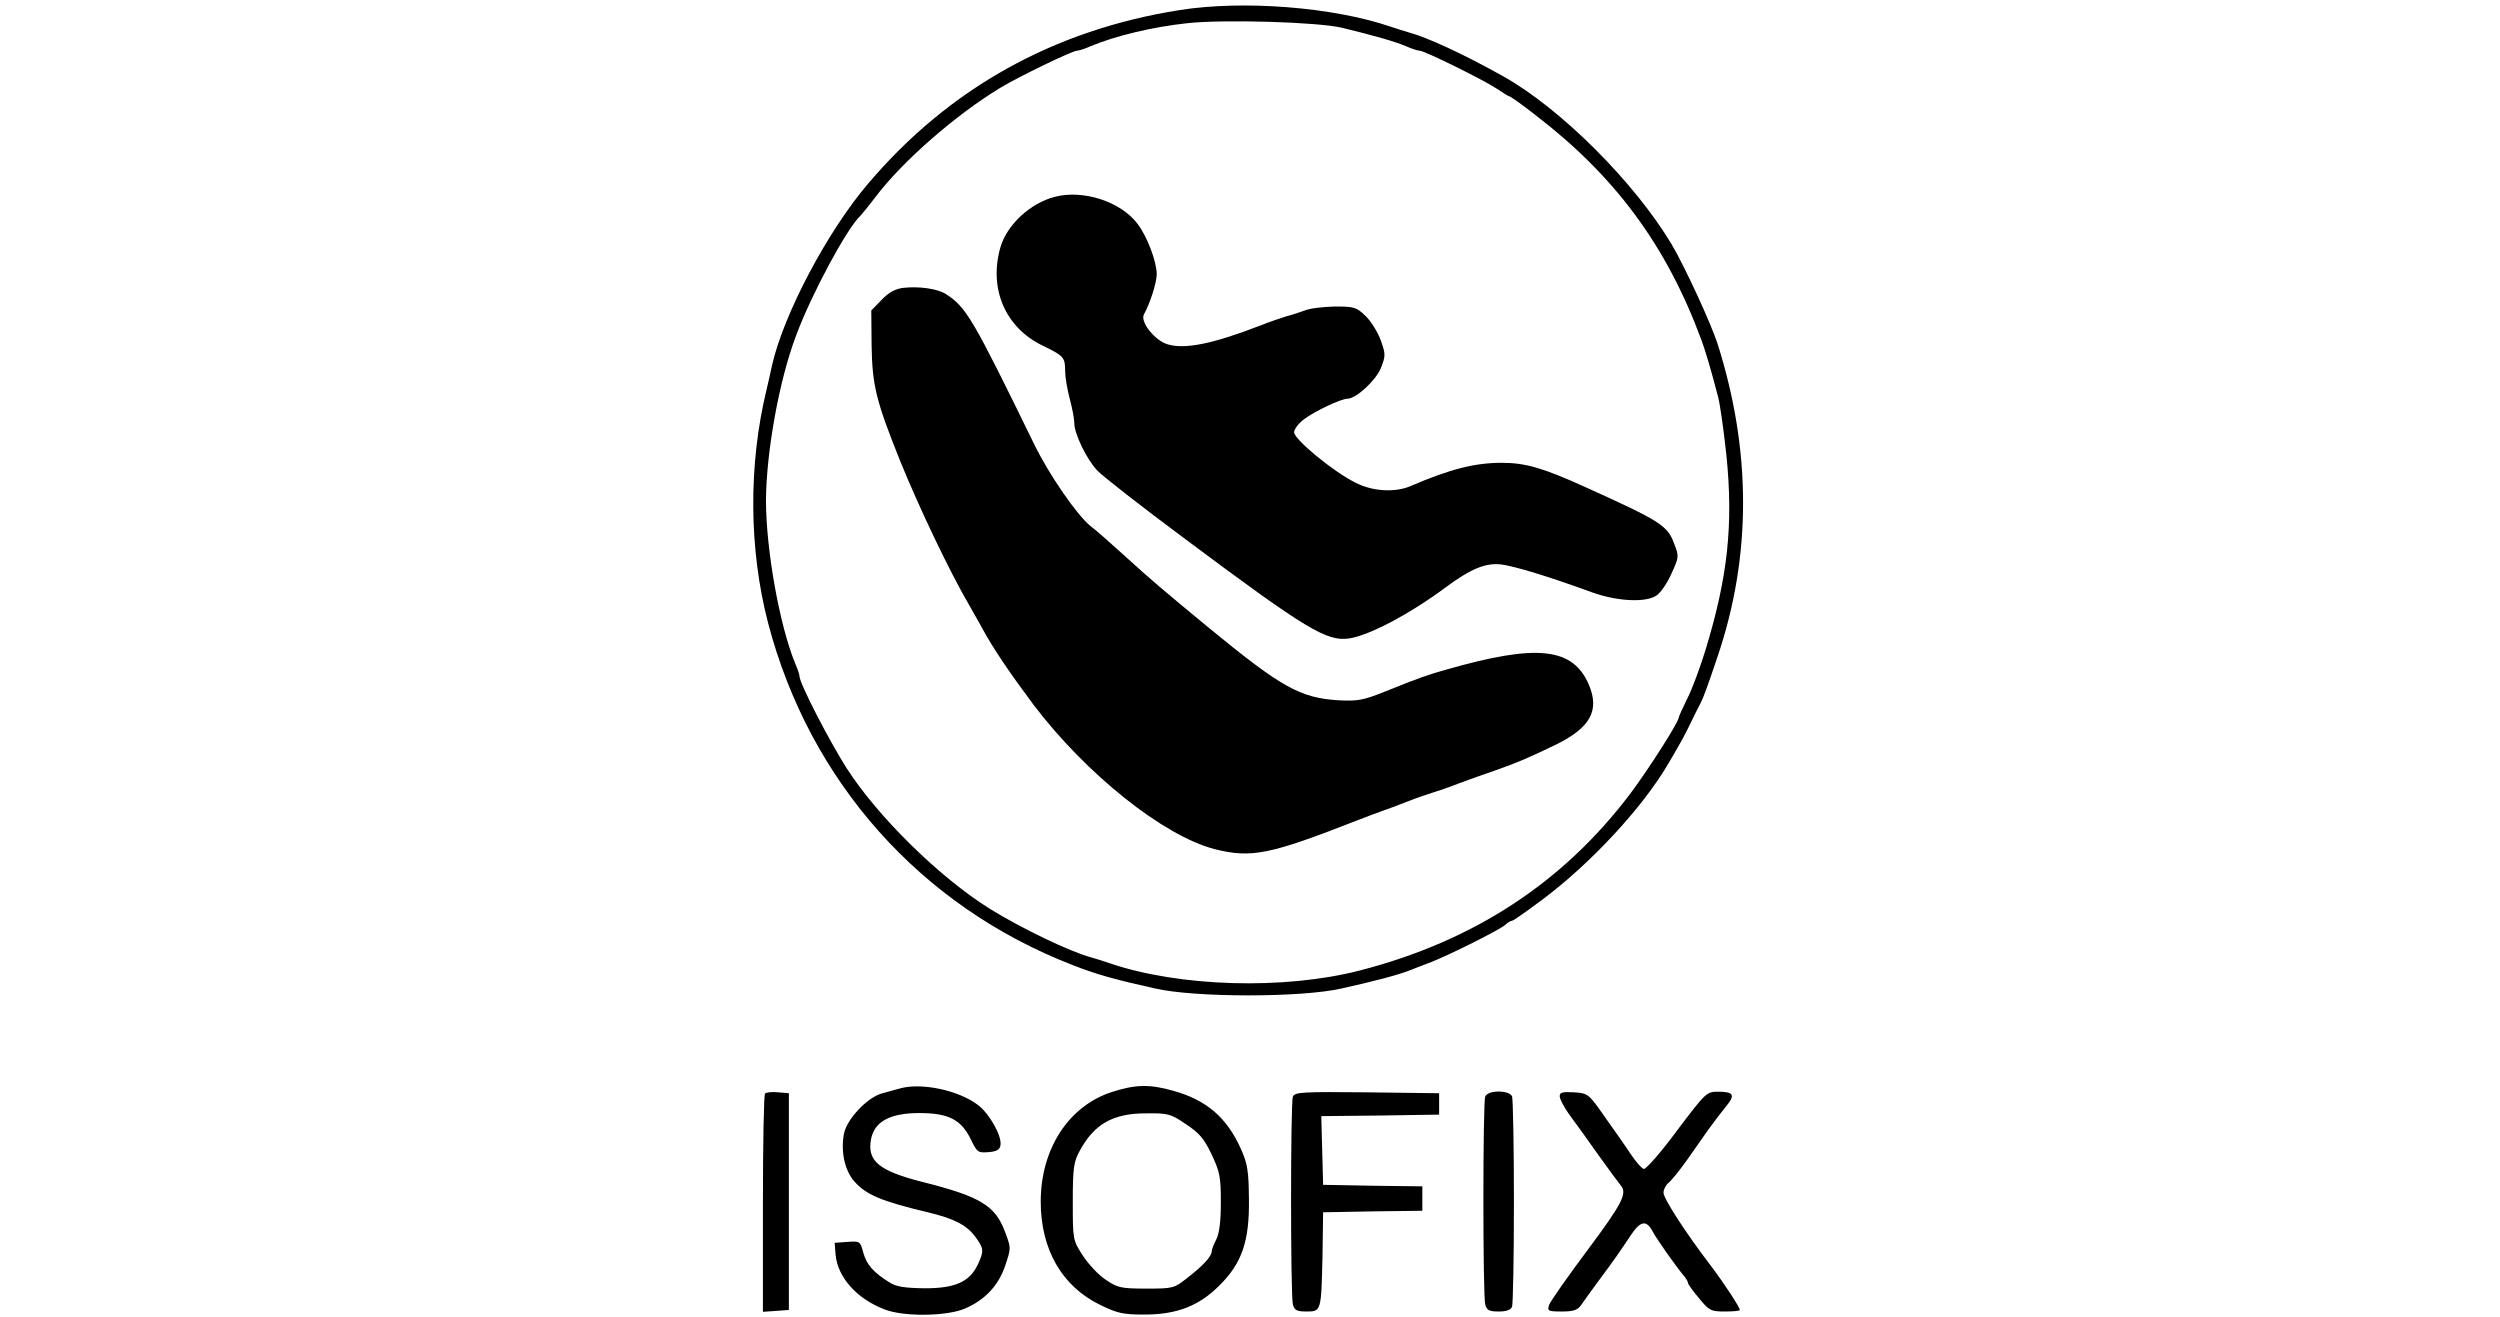
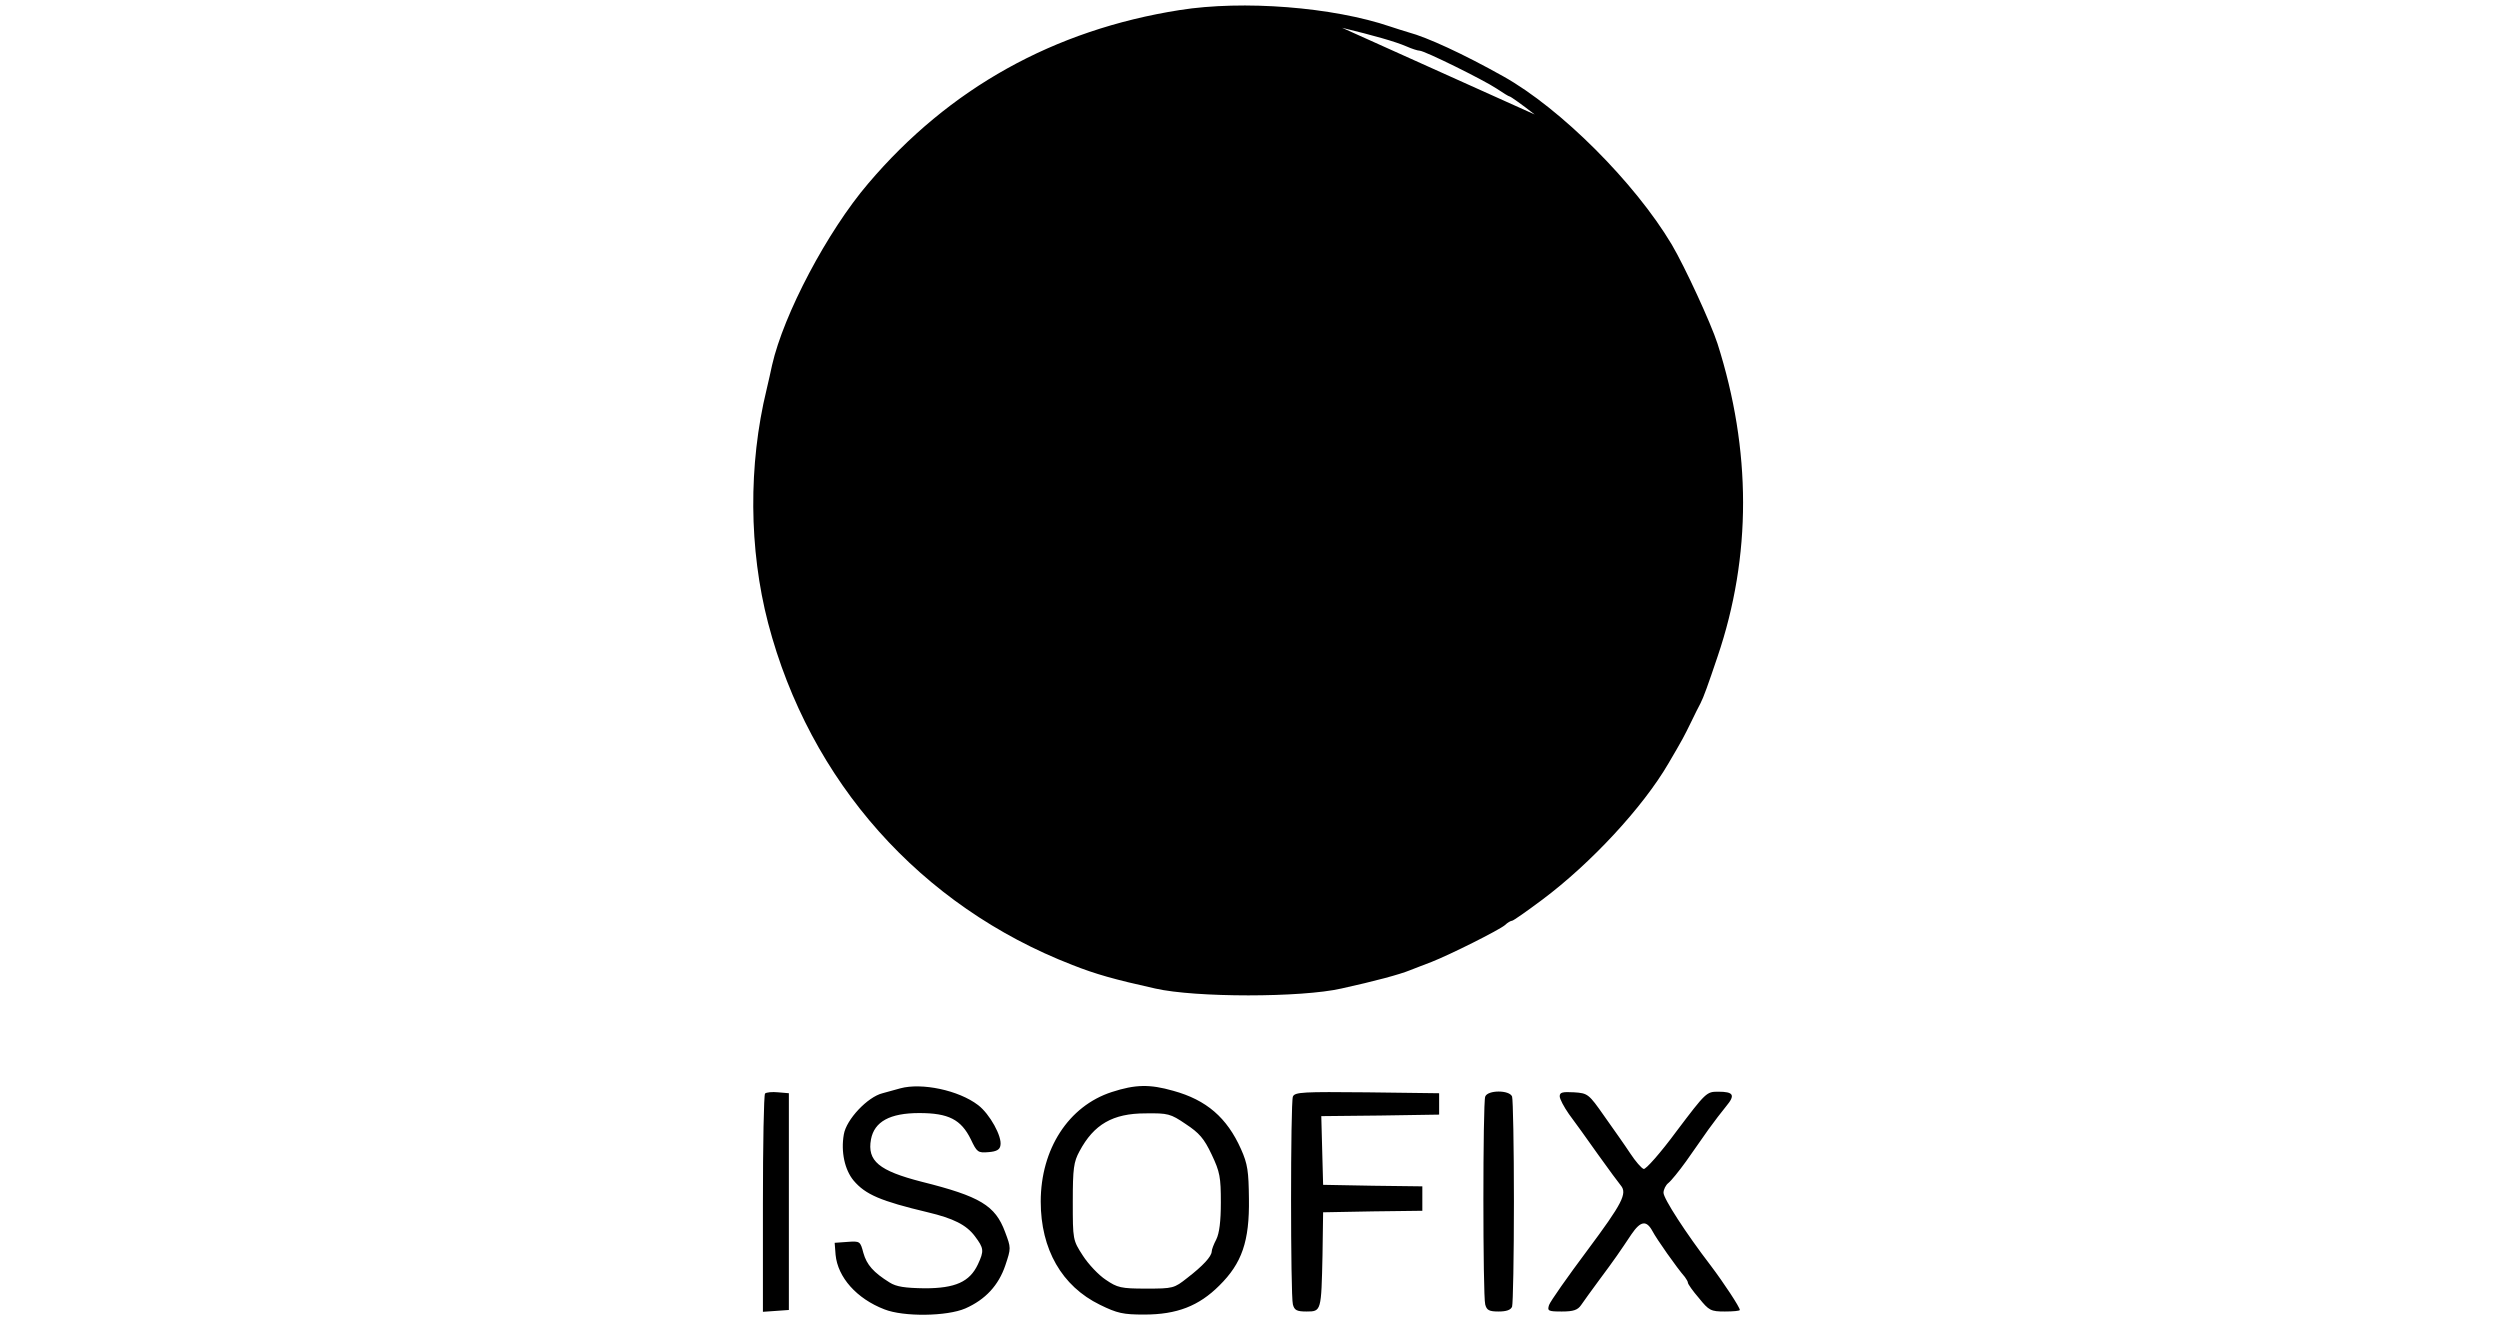
<svg xmlns="http://www.w3.org/2000/svg" height="1317" viewBox="285.2 17.4 328.7 431.4" width="2500">
-   <path d="m426.5 20.7c-41.2 6.5-75.5 25.6-102 56.8-13.4 15.7-27.7 42.8-31.5 59.5-.4 1.9-1.2 5.5-1.8 8-6 24.7-5.8 52.3.5 76.5 13.6 51.9 49.9 92.7 99.7 112 7.6 3 13.6 4.7 27.1 7.7 13.1 3 47.9 3 61 0 10.9-2.4 19.1-4.6 22.5-6 1.4-.5 4.5-1.8 7-2.7 6.1-2.4 22.1-10.4 24.1-12.1.8-.8 1.9-1.4 2.3-1.4s4.8-3.1 9.9-6.9c15.9-11.9 32.9-30.2 41.3-44.6 4.7-8 5.1-8.8 7.4-13.5 1.2-2.5 2.6-5.3 3.1-6.2 1-1.9 2.5-6.1 5.6-15.3 11.2-33 11.1-67.6 0-102.5-2.2-6.8-10.7-25.2-15-32.5-12.1-20.3-36.4-44.6-55.2-55.1-13.2-7.4-25-12.8-31-14.4-1.6-.5-4.3-1.3-6-1.9-18.8-6.4-48.2-8.7-69-5.4zm53.2 5.8c10.3 2.5 17.4 4.5 21.1 6.1 1.8.8 3.7 1.4 4.3 1.4 1.6 0 21 9.6 25.2 12.4 2.1 1.4 4 2.6 4.3 2.6s4 2.6 8.2 5.9c26.3 20.1 43.2 42.9 54.7 74.1 1.2 3.3 3 9.2 5.4 18.5.6 2.2 1.8 10.7 2.7 19 2.3 22.7.5 39.8-6.9 64-1.7 5.5-4.3 12.6-5.9 15.7-1.5 3.1-2.8 5.9-2.8 6.2 0 1.5-9.9 17-15.9 25-22 29.1-51.3 48.3-88.6 57.9-24.8 6.4-59.1 5.4-82-2.4-1.6-.6-4.3-1.4-6-1.9-6.8-1.8-22.8-9.5-33-15.8-16.7-10.4-36.9-30.3-47.1-46.2-5.9-9.3-15.4-27.8-15.4-30 0-.5-.6-2.4-1.4-4.2-5.1-12.3-9.6-37.3-9.6-53.5.1-15.8 4.3-39.3 9.8-53.8 5-13.6 16.8-35.5 21.2-39.5.3-.3 2.7-3.2 5.2-6.5 8.9-11.6 26-26.5 40.5-35.3 6.1-3.7 23.7-12.2 25.2-12.2.6 0 2.5-.6 4.3-1.4 8.3-3.5 20.6-6.4 31.8-7.6 11.8-1.3 42.7-.4 50.7 1.5z" />
-   <path d="m385.5 81.9c-8 2.1-15.6 9.2-17.7 16.5-3.9 13.6 1.6 26.4 14 32.3 6.8 3.3 7.2 3.8 7.2 8.3 0 1.9.7 6 1.5 9s1.5 6.6 1.5 8c0 3.5 4.1 12 7.6 15.6 1.6 1.7 14.6 11.9 28.9 22.5 39.5 29.5 46.3 33.6 53.7 32.4 6.7-1.1 19.9-8.1 31.3-16.6 8.5-6.3 13.3-8.2 18.4-7.6 4.4.6 15.1 3.8 29.6 9.1 8.3 3 17.8 3.5 21.3 1 1.3-.9 3.5-4.1 4.8-7.1 2.5-5.4 2.5-5.7.9-9.8-2.2-6-4.5-7.4-29-18.5-14.1-6.4-19.8-8-27.5-8-8.7 0-16.8 2-29.8 7.6-5.1 2.2-12.5 1.8-18.1-1.1-7.3-3.6-20.1-14.2-20.1-16.5 0-1 1.5-3 3.3-4.3 3.4-2.6 12.1-6.7 14.2-6.7 2.8 0 9.3-6 10.9-10s1.6-4.6 0-9.1c-1-2.7-3.2-6.3-5-8-3-2.9-3.7-3.1-10.1-3.1-3.8.1-8.2.6-9.8 1.3-1.7.6-4.3 1.5-6 1.9-1.6.5-5.5 1.8-8.5 3-15.5 6-24.7 7.9-30.4 6.2-4.2-1.2-9.1-7.4-7.8-9.8 2.1-3.8 4.2-10.5 4.2-13.2 0-4.1-3.2-12.5-6.3-16.5-5.5-7.3-17.9-11.3-27.2-8.8z" />
+   <path d="m426.5 20.7c-41.2 6.5-75.5 25.6-102 56.8-13.4 15.7-27.7 42.8-31.5 59.5-.4 1.9-1.2 5.5-1.8 8-6 24.7-5.8 52.3.5 76.5 13.6 51.9 49.9 92.7 99.7 112 7.6 3 13.6 4.7 27.1 7.7 13.1 3 47.9 3 61 0 10.9-2.4 19.1-4.6 22.5-6 1.4-.5 4.5-1.8 7-2.7 6.1-2.4 22.1-10.4 24.1-12.1.8-.8 1.9-1.4 2.3-1.4s4.8-3.1 9.9-6.9c15.9-11.9 32.9-30.2 41.3-44.6 4.7-8 5.1-8.8 7.4-13.5 1.2-2.5 2.6-5.3 3.1-6.2 1-1.9 2.5-6.1 5.6-15.3 11.2-33 11.1-67.6 0-102.5-2.2-6.8-10.7-25.2-15-32.5-12.1-20.3-36.4-44.6-55.2-55.1-13.2-7.4-25-12.8-31-14.4-1.6-.5-4.3-1.3-6-1.9-18.8-6.4-48.2-8.7-69-5.4zm53.2 5.8c10.3 2.5 17.4 4.5 21.1 6.1 1.8.8 3.7 1.4 4.3 1.4 1.6 0 21 9.6 25.2 12.4 2.1 1.4 4 2.6 4.3 2.6s4 2.6 8.2 5.9z" />
  <path d="m335.9 111.7c-2.5.3-4.7 1.5-7 3.9l-3.4 3.5.1 11.3c.2 13.4 1.5 18.4 9.4 38.1 6.2 15.3 16.3 36.4 22.5 47 1.9 3.3 3.9 6.9 4.5 8 3.3 6.1 8.9 14.4 16.6 24.7 17.3 22.8 42.5 42.9 59.2 47.3 12.2 3.1 18.1 1.9 47.2-9.5 3-1.2 6.6-2.5 8-3s5-1.8 8-3 6.9-2.5 8.5-3c1.7-.5 5.5-1.8 8.5-3 3-1.1 8.2-3 11.5-4.1 7.4-2.6 11-4.1 20.5-8.7 11-5.5 14.1-11 10.6-19.4-5.2-12.3-16.9-13.6-46.6-5.1-6.1 1.7-9 2.7-20.4 7.3-7 2.8-8.8 3.1-15 2.8-12.7-.8-18.7-4.2-42.6-23.8-15-12.4-18.6-15.4-27.7-23.7-4.5-4.1-9.4-8.4-10.9-9.5-4.5-3.6-13.6-16.8-18.5-26.8-20.2-41.4-22.3-45-29-49.3-2.7-1.7-8.7-2.6-14-2zm-.9 262.2c-1.4.4-4 1.1-5.8 1.6-4.9 1.2-11.9 8.6-12.7 13.5-1 5.7.3 11.6 3.2 15.1 3.9 4.6 8.8 6.7 24.3 10.4 8.4 2 12.6 4.1 15.4 7.8 3 4 3.1 4.8 1 9.3-2.7 5.7-7.4 7.8-17.4 7.8-6.5-.1-9.3-.5-11.5-1.9-5.3-3.3-7.5-5.8-8.6-9.7-1-3.8-1.1-3.9-5.2-3.6l-4.2.3.3 3.9c.7 7.4 6.9 14.4 16 17.9 6.3 2.5 20.5 2.3 26.5-.3 6.6-2.9 10.9-7.6 13.1-14.1 1.9-5.7 1.9-5.7-.1-11-3.2-8.6-8.1-11.6-27.3-16.4-14-3.6-17.9-6.8-16.6-13.9 1.1-5.8 6.2-8.6 15.8-8.6s13.7 2.1 16.9 8.6c2 4.2 2.3 4.5 5.8 4.2 2.6-.2 3.7-.8 3.9-2.2.6-2.9-3.5-10.3-7.3-13.2-6.4-4.9-18.5-7.4-25.5-5.5zm69.3 1.2c-14.2 4.6-23.3 18.7-23.3 35.9 0 15.6 6.9 27.7 19.4 33.8 5.7 2.8 7.6 3.2 14.5 3.2 10.7 0 17.9-2.8 24.6-9.5 7.4-7.3 9.9-14.5 9.7-28.4-.1-9-.4-11.4-2.6-16.3-4.6-10.3-11.3-16.1-22.2-19.1-7.7-2.2-12.4-2.1-20.1.4zm24.2 10.5c4.4 2.9 6 4.7 8.5 10 2.7 5.7 3 7.4 3 15.7 0 6.2-.5 10.1-1.5 12.1-.8 1.5-1.5 3.3-1.5 4-.1 1.6-2.8 4.6-8 8.6-4.3 3.4-4.6 3.5-13.5 3.5-8.2 0-9.4-.3-13.2-2.9-2.3-1.5-5.7-5.1-7.5-7.9-3.3-5.1-3.3-5.2-3.3-17.7 0-10.9.3-13 2.2-16.5 4.7-8.8 10.9-12.4 21.6-12.4 7.4-.1 8.2.1 13.2 3.5zm-137.8-10c-.4.4-.7 16.7-.7 36.1v35.4l4.3-.3 4.2-.3v-71l-3.5-.3c-2-.2-3.9 0-4.3.4zm172.9 1c-.8 2-.8 65.2 0 68.1.5 1.9 1.3 2.3 4.5 2.3 4.8 0 4.8-.1 5.2-18.5l.2-14 16.3-.3 16.2-.2v-8l-16.2-.2-16.3-.3-.3-11.2-.3-11.3 19.3-.2 19.3-.3v-7l-23.6-.3c-20.9-.2-23.7-.1-24.3 1.4zm63 0c-.8 2-.8 65.2 0 68.1.5 1.9 1.3 2.3 4.4 2.3 2.5 0 4-.5 4.4-1.6.3-.9.6-16.3.6-34.4s-.3-33.5-.6-34.4c-.8-2.2-8-2.2-8.8 0zm24.4-.1c0 .9 1.4 3.5 3 5.8 1.7 2.3 6 8.2 9.5 13.2 3.5 4.9 6.9 9.5 7.5 10.2 2.2 2.6.5 5.9-10.9 21.2-6.5 8.7-12.2 16.8-12.6 18-.6 1.9-.3 2.1 4.2 2.1 3.8 0 5.2-.5 6.3-2.1.8-1.2 3.5-4.9 6-8.3 5-6.7 6.7-9.2 10.5-14.9 3-4.4 4.9-4.7 6.9-1 1.3 2.5 7.9 11.9 10.6 15 .5.7 1 1.5 1 1.9s1.6 2.7 3.6 5c3.3 4.1 3.9 4.4 8.5 4.4 2.7 0 4.9-.2 4.9-.5 0-.9-5.2-8.8-9.5-14.5-8.2-10.7-15.5-22-15.5-23.9 0-1 .7-2.5 1.6-3.2s3.5-3.9 5.8-7.1c2.2-3.2 5.6-7.9 7.3-10.4 1.8-2.5 4.4-5.9 5.8-7.6 3.1-3.7 2.5-4.8-2.6-4.8-3.8 0-4 .2-13.6 12.9-5.3 7.2-10.2 12.7-10.8 12.4-.7-.2-2.7-2.5-4.4-5.1s-5.6-8.1-8.5-12.2c-5.1-7.3-5.4-7.5-9.9-7.8-3.8-.2-4.7 0-4.7 1.3z" />
</svg>